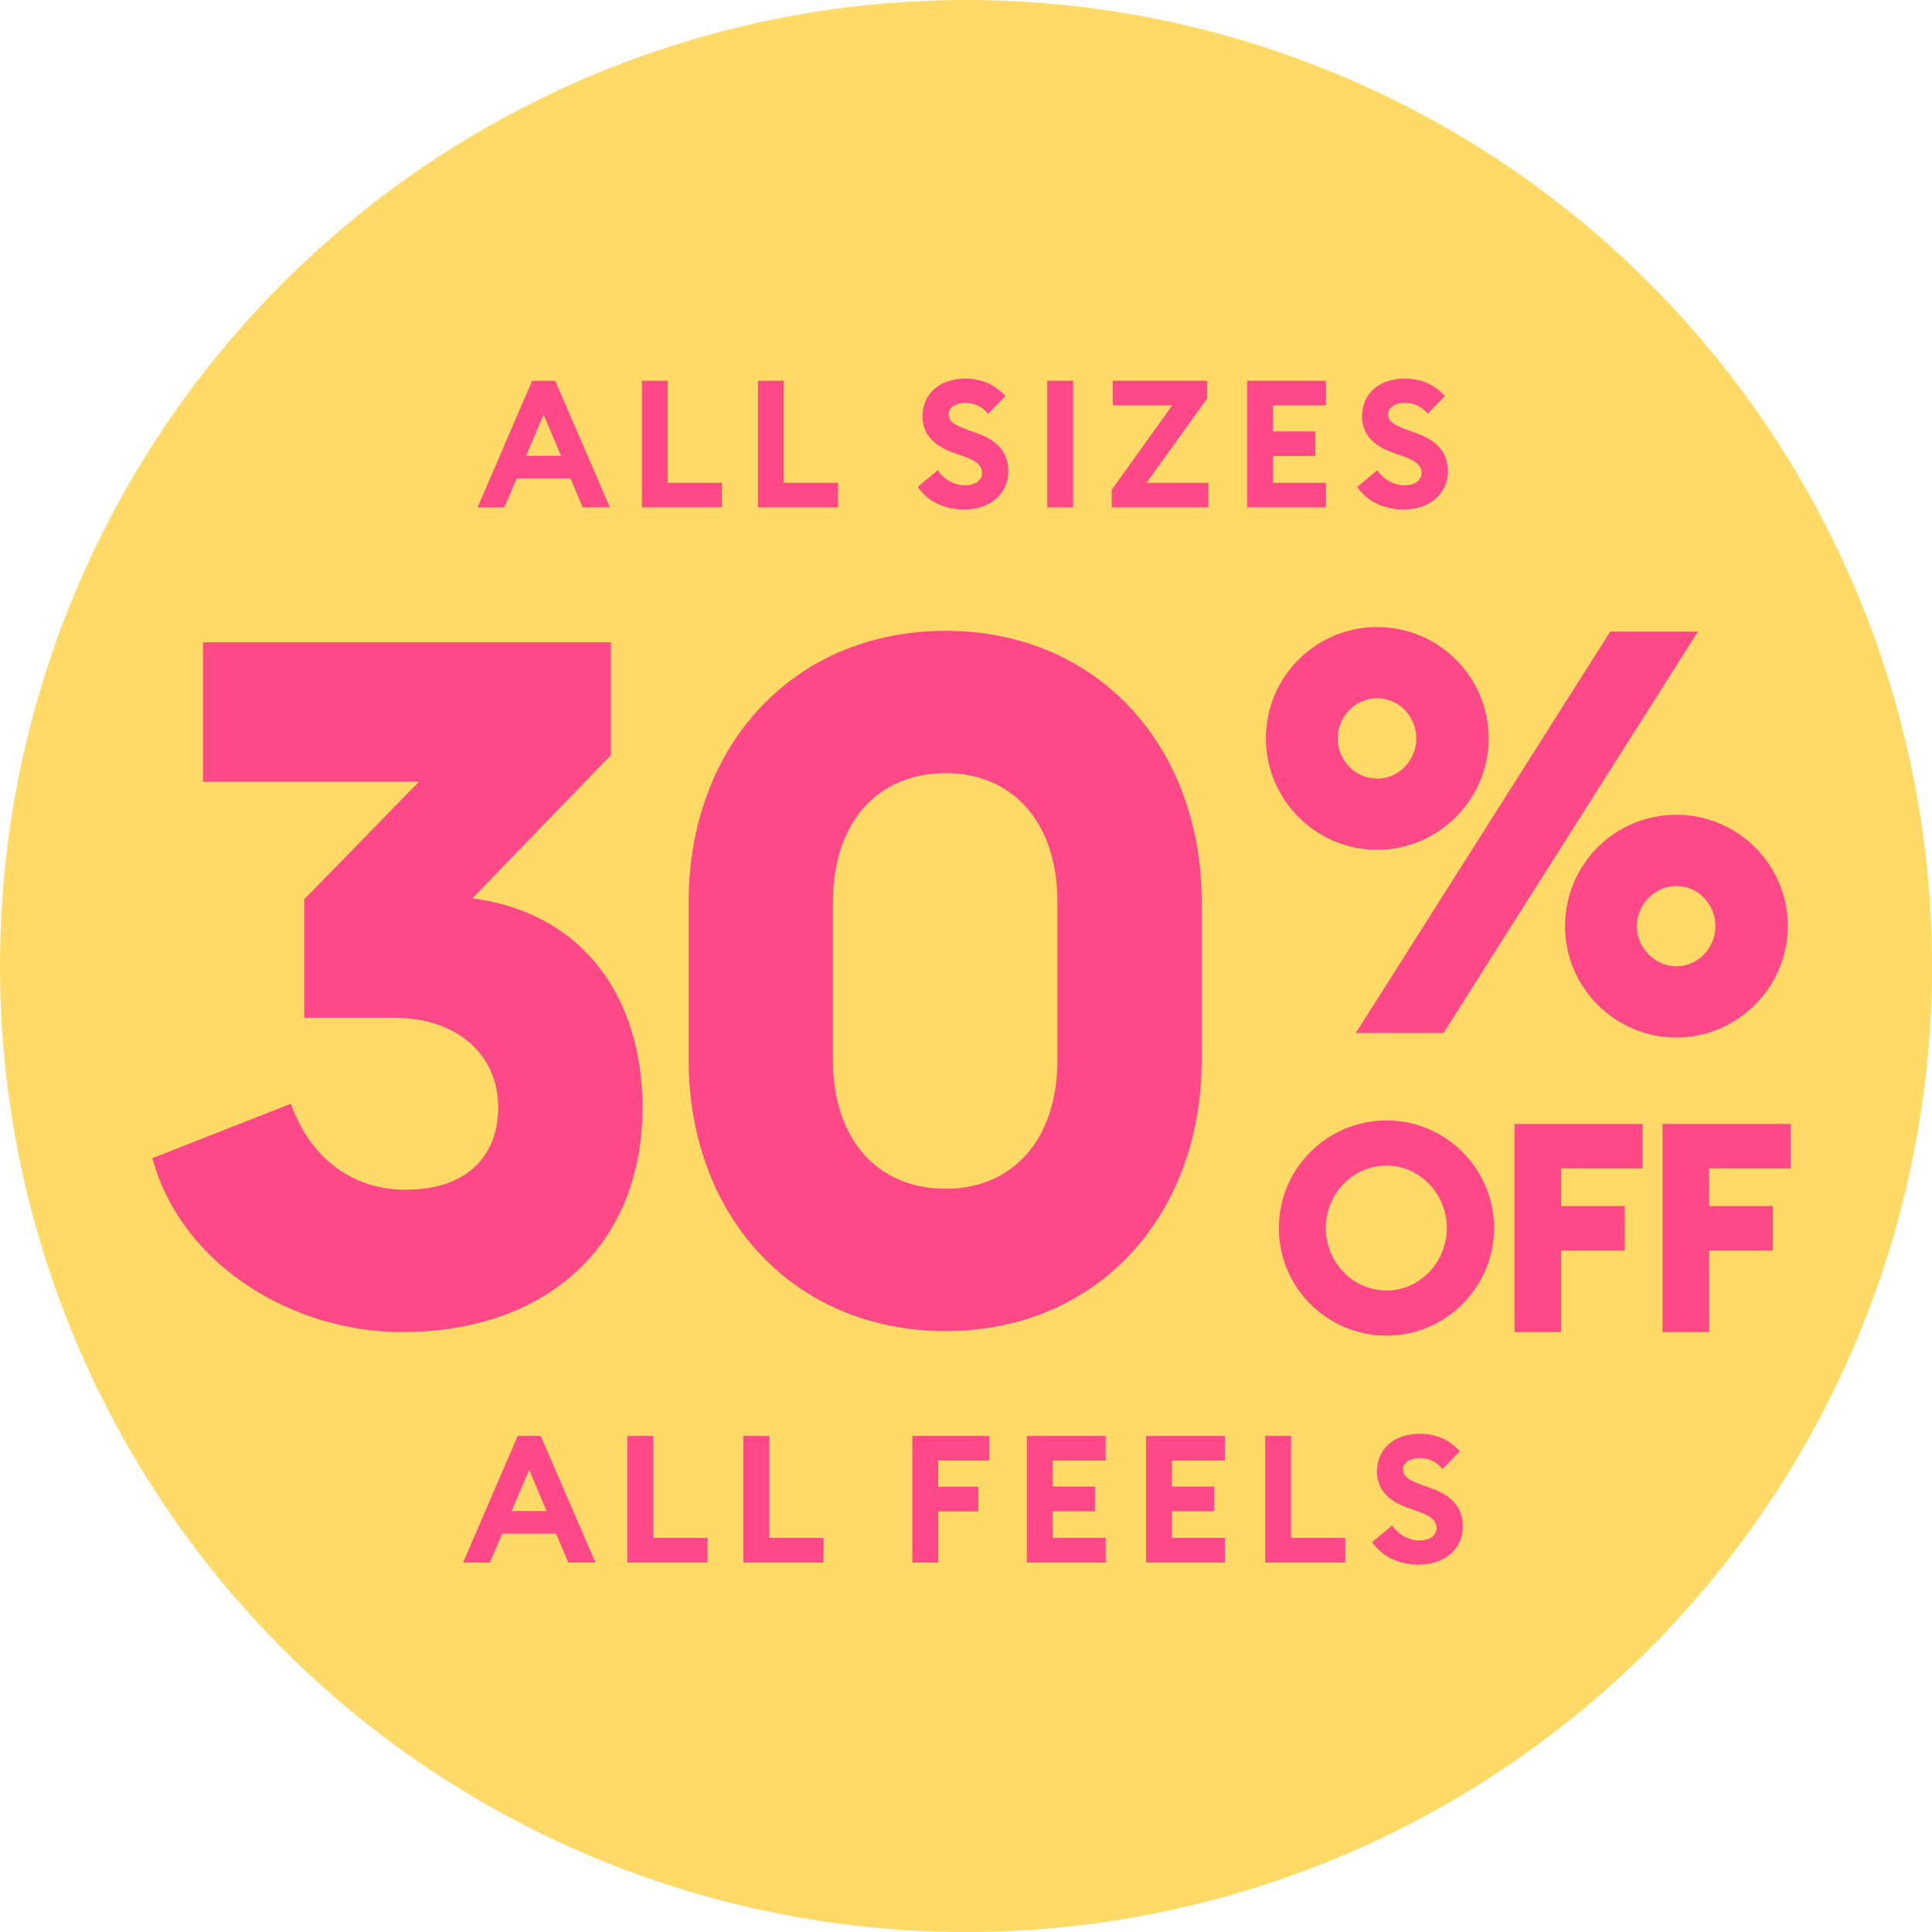
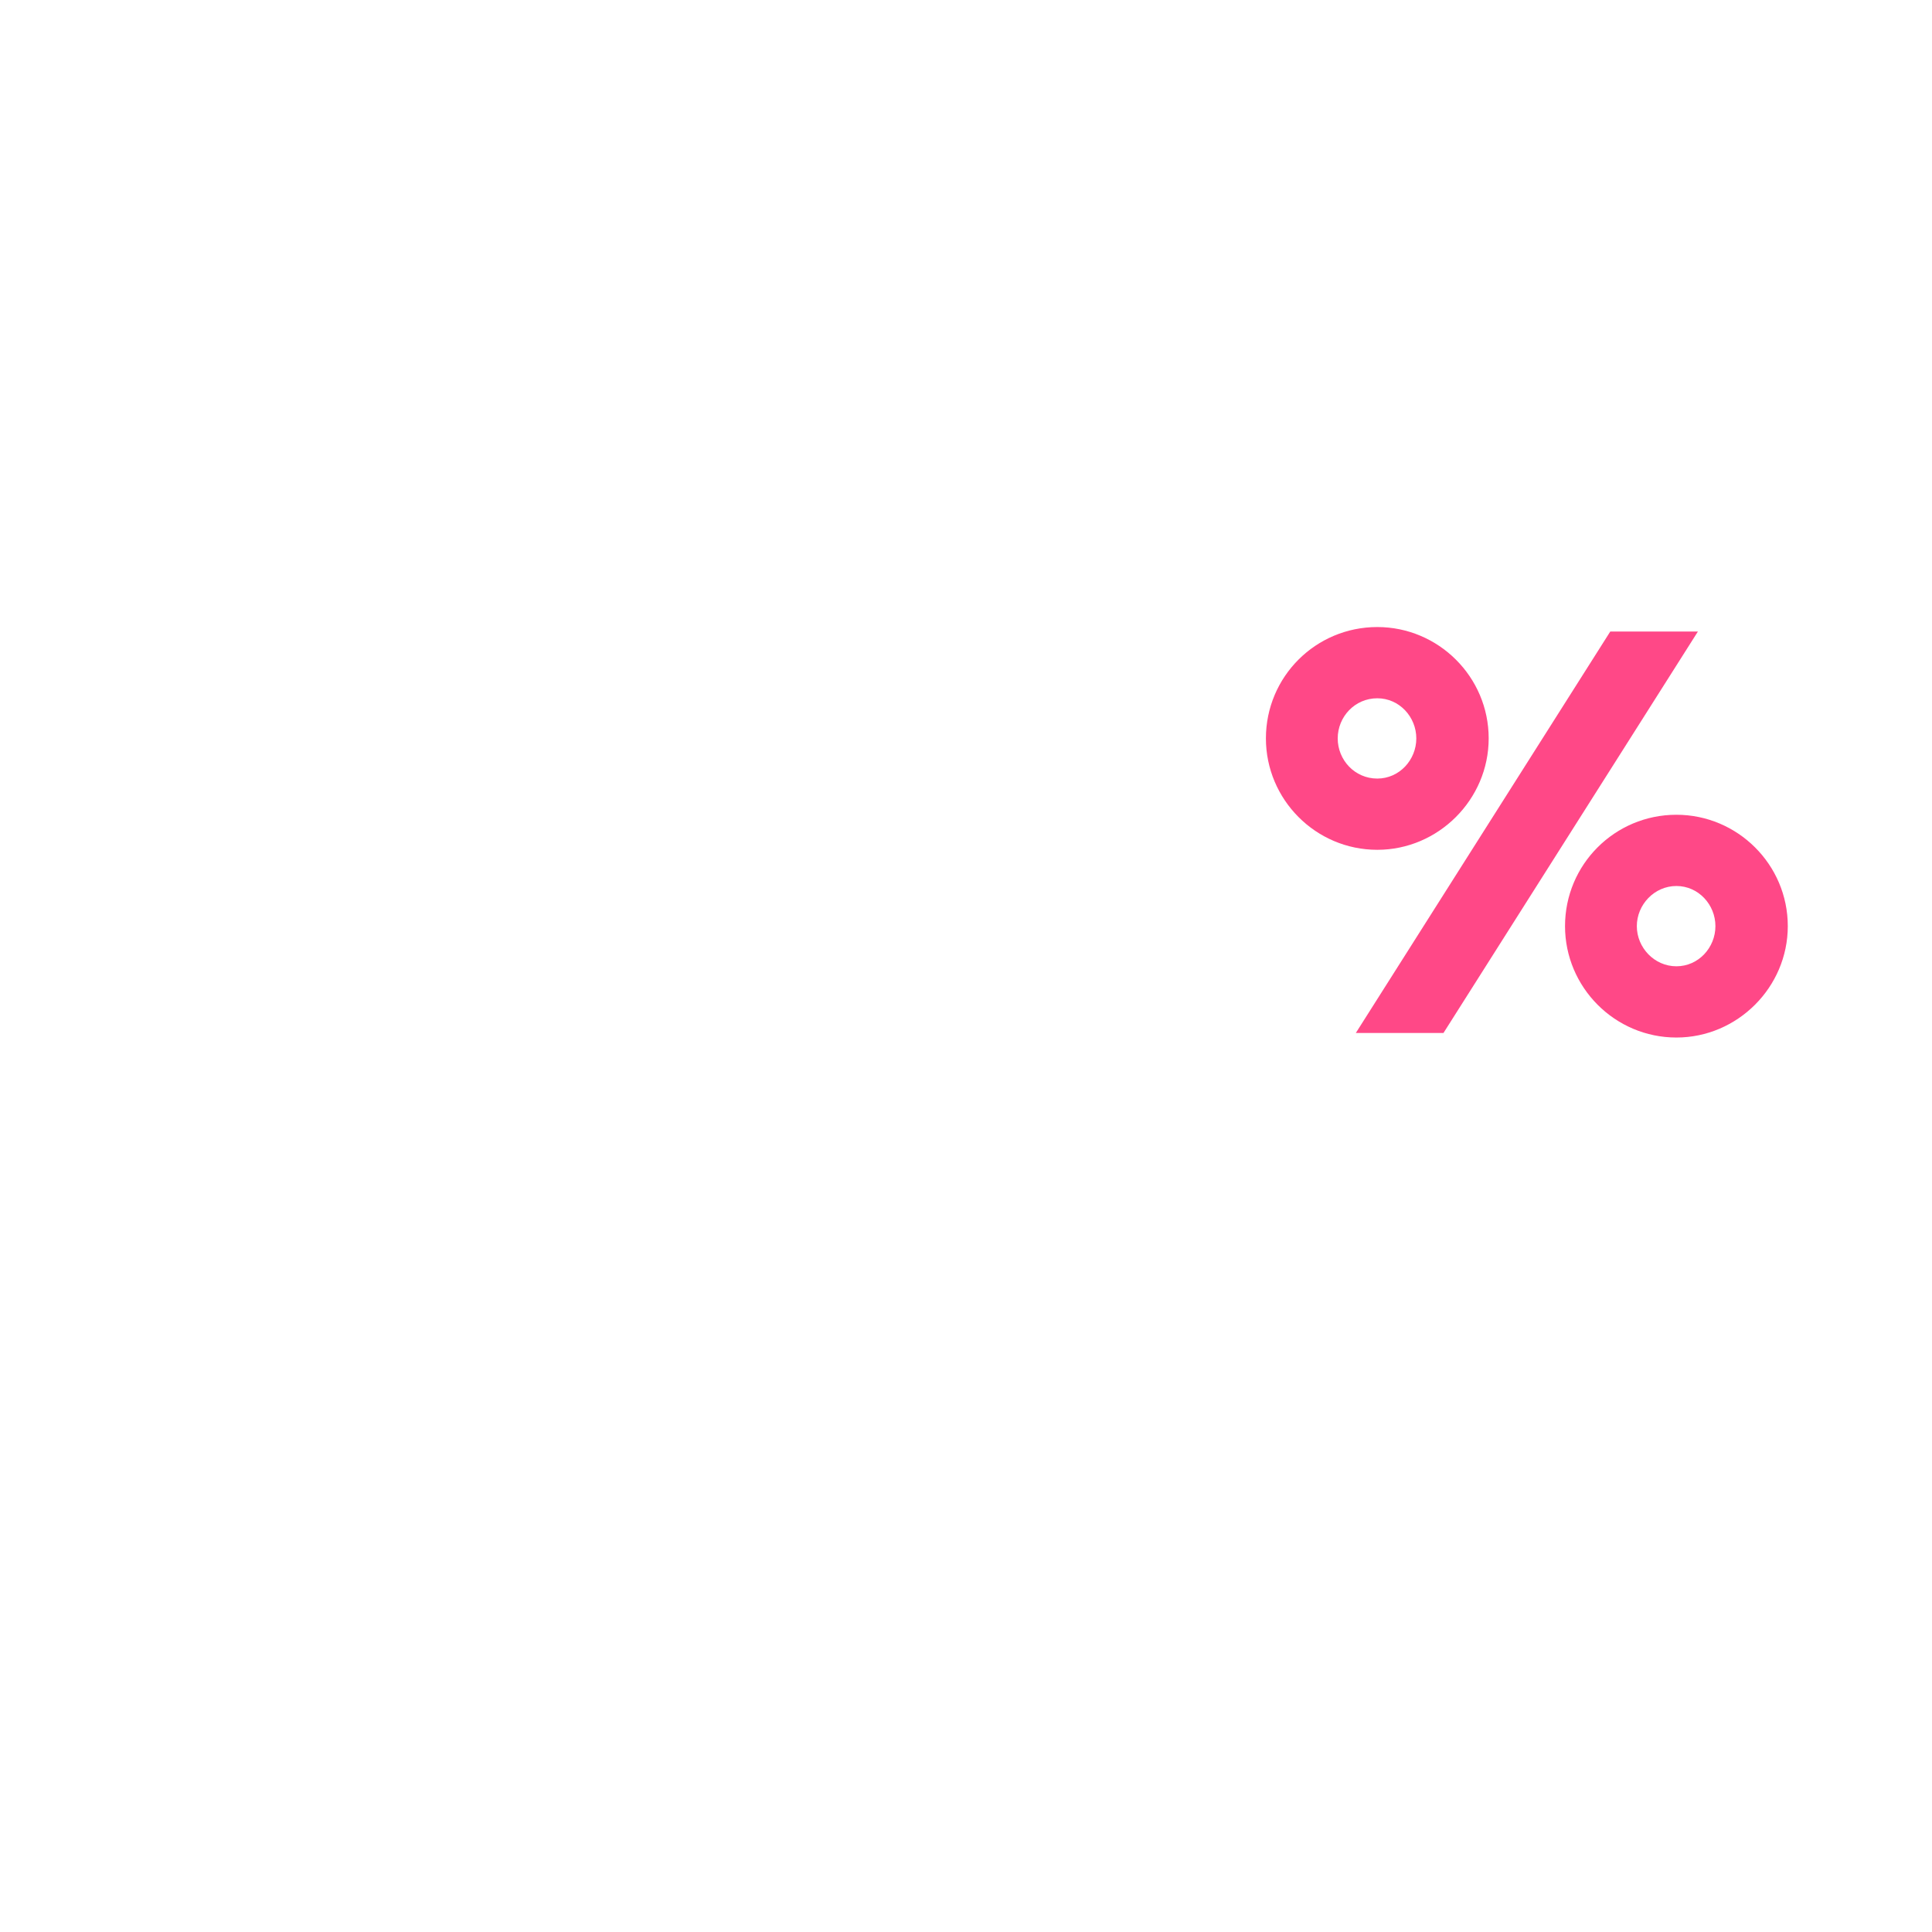
<svg xmlns="http://www.w3.org/2000/svg" width="128" height="128" viewBox="0 0 128 128" fill="none">
-   <circle cx="64" cy="64" r="64" fill="#FFDA66" />
-   <path d="M26.615 88.252C19.336 88.252 11.994 83.758 10.095 76.732L19.273 73.124C20.412 76.415 23.07 78.821 26.868 78.821C31.109 78.821 33.008 76.415 33.008 73.377C33.008 69.769 30.16 67.427 26.109 67.427H20.159V59.579L27.754 51.793H13.449V42.552H40.477V50.021L31.299 59.515C38.831 60.528 42.566 66.288 42.566 73.377C42.566 82.555 36.173 88.252 26.615 88.252ZM62.651 88.188C52.587 88.188 45.625 80.593 45.625 70.212V59.769C45.625 49.388 52.587 41.793 62.651 41.793C72.652 41.793 79.615 49.388 79.615 59.769V70.212C79.615 80.593 72.652 88.188 62.651 88.188ZM62.651 78.757C67.019 78.757 70.057 75.593 70.057 70.212V59.769C70.057 54.389 67.019 51.224 62.651 51.224C58.221 51.224 55.183 54.389 55.183 59.769V70.212C55.183 75.593 58.221 78.757 62.651 78.757Z" fill="#FF4887" />
  <path d="M91.25 56.302C87.166 56.302 83.87 52.968 83.87 48.922C83.87 44.839 87.166 41.543 91.25 41.543C95.295 41.543 98.629 44.839 98.629 48.922C98.629 52.968 95.295 56.302 91.25 56.302ZM89.826 68.439L106.684 41.842H112.49L95.633 68.439H89.826ZM91.25 51.582C92.711 51.582 93.834 50.346 93.834 48.922C93.834 47.499 92.711 46.263 91.25 46.263C89.751 46.263 88.627 47.499 88.627 48.922C88.627 50.346 89.751 51.582 91.25 51.582ZM111.066 68.739C106.983 68.739 103.687 65.405 103.687 61.359C103.687 57.276 106.983 53.98 111.066 53.98C115.112 53.98 118.446 57.276 118.446 61.359C118.446 65.405 115.112 68.739 111.066 68.739ZM111.066 64.019C112.527 64.019 113.651 62.783 113.651 61.359C113.651 59.936 112.527 58.7 111.066 58.7C109.605 58.7 108.444 59.936 108.444 61.359C108.444 62.783 109.605 64.019 111.066 64.019Z" fill="#FF4887" />
-   <path d="M91.857 88.489C87.914 88.489 84.728 85.284 84.728 81.36C84.728 77.437 87.914 74.232 91.857 74.232C95.781 74.232 98.986 77.437 98.986 81.36C98.986 85.284 95.781 88.489 91.857 88.489ZM91.857 85.498C94.091 85.498 95.858 83.594 95.858 81.36C95.858 79.126 94.091 77.223 91.857 77.223C89.604 77.223 87.836 79.126 87.836 81.36C87.836 83.594 89.604 85.498 91.857 85.498ZM100.34 88.256V74.465H108.828V77.417H103.428V79.903H107.643V82.856H103.428V88.256H100.34ZM110.147 88.256V74.465H118.636V77.417H113.236V79.903H117.451V82.856H113.236V88.256H110.147Z" fill="#FF4887" />
-   <path d="M31.642 33.615L35.257 25.226H36.781L40.409 33.615H38.613L37.797 31.701H34.229L33.414 33.615H31.642ZM34.855 30.201H37.171L36.013 27.471L34.855 30.201ZM42.526 33.615V25.226H44.239V31.985H47.831V33.615H42.526ZM50.215 33.615V25.226H51.928V31.985H55.52V33.615H50.215ZM60.802 32.257L62.125 31.158C62.539 31.784 63.248 32.15 63.933 32.15C64.618 32.15 65.067 31.819 65.067 31.335C65.067 30.862 64.713 30.531 63.886 30.248L63.189 30C61.842 29.527 61.121 28.747 61.121 27.601C61.121 26.018 62.315 25.084 63.957 25.084C64.985 25.084 65.883 25.439 66.603 26.242L65.469 27.412C65.067 26.928 64.536 26.691 63.969 26.691C63.39 26.691 62.846 26.939 62.846 27.436C62.846 27.944 63.26 28.168 64.134 28.487L64.819 28.735C66.036 29.184 66.816 29.964 66.804 31.229C66.793 32.729 65.599 33.757 63.874 33.757C62.539 33.757 61.405 33.178 60.802 32.257ZM69.382 33.615V25.226H71.096V33.615H69.382ZM73.656 33.615V32.446L77.662 26.857H73.727V25.226H79.978V26.396L75.96 31.985H80.06V33.615H73.656ZM82.626 33.615V25.226H87.849V26.857H84.34V28.582H87.14V30.212H84.34V31.985H87.849V33.615H82.626ZM89.921 32.257L91.244 31.158C91.657 31.784 92.366 32.15 93.052 32.15C93.737 32.15 94.186 31.819 94.186 31.335C94.186 30.862 93.832 30.531 93.004 30.248L92.307 30C90.96 29.527 90.24 28.747 90.24 27.601C90.24 26.018 91.433 25.084 93.075 25.084C94.103 25.084 95.001 25.439 95.722 26.242L94.588 27.412C94.186 26.928 93.654 26.691 93.087 26.691C92.508 26.691 91.965 26.939 91.965 27.436C91.965 27.944 92.378 28.168 93.252 28.487L93.938 28.735C95.155 29.184 95.935 29.964 95.923 31.229C95.911 32.729 94.718 33.757 92.993 33.757C91.657 33.757 90.523 33.178 89.921 32.257Z" fill="#FF4887" />
-   <path d="M30.682 103.523L34.297 95.135H35.822L39.449 103.523H37.653L36.838 101.609H33.27L32.454 103.523H30.682ZM33.896 100.109H36.212L35.054 97.379L33.896 100.109ZM41.566 103.523V95.135H43.279V101.893H46.871V103.523H41.566ZM49.255 103.523V95.135H50.968V101.893H54.56V103.523H49.255ZM60.445 103.523V95.135H65.549V96.765H62.158V98.502H64.817V100.132H62.158V103.523H60.445ZM68.031 103.523V95.135H73.253V96.765H69.744V98.49H72.544V100.121H69.744V101.893H73.253V103.523H68.031ZM75.927 103.523V95.135H81.15V96.765H77.641V98.49H80.441V100.121H77.641V101.893H81.15V103.523H75.927ZM83.824 103.523V95.135H85.537V101.893H89.129V103.523H83.824ZM90.911 102.165L92.234 101.066C92.648 101.692 93.357 102.058 94.042 102.058C94.727 102.058 95.176 101.727 95.176 101.243C95.176 100.77 94.822 100.44 93.995 100.156L93.298 99.908C91.951 99.435 91.23 98.656 91.23 97.509C91.23 95.926 92.423 94.993 94.066 94.993C95.094 94.993 95.992 95.347 96.712 96.151L95.578 97.32C95.176 96.836 94.645 96.6 94.078 96.6C93.499 96.6 92.955 96.848 92.955 97.344C92.955 97.852 93.368 98.076 94.243 98.396L94.928 98.644C96.145 99.093 96.925 99.873 96.913 101.137C96.901 102.637 95.708 103.665 93.983 103.665C92.648 103.665 91.513 103.086 90.911 102.165Z" fill="#FF4887" />
</svg>